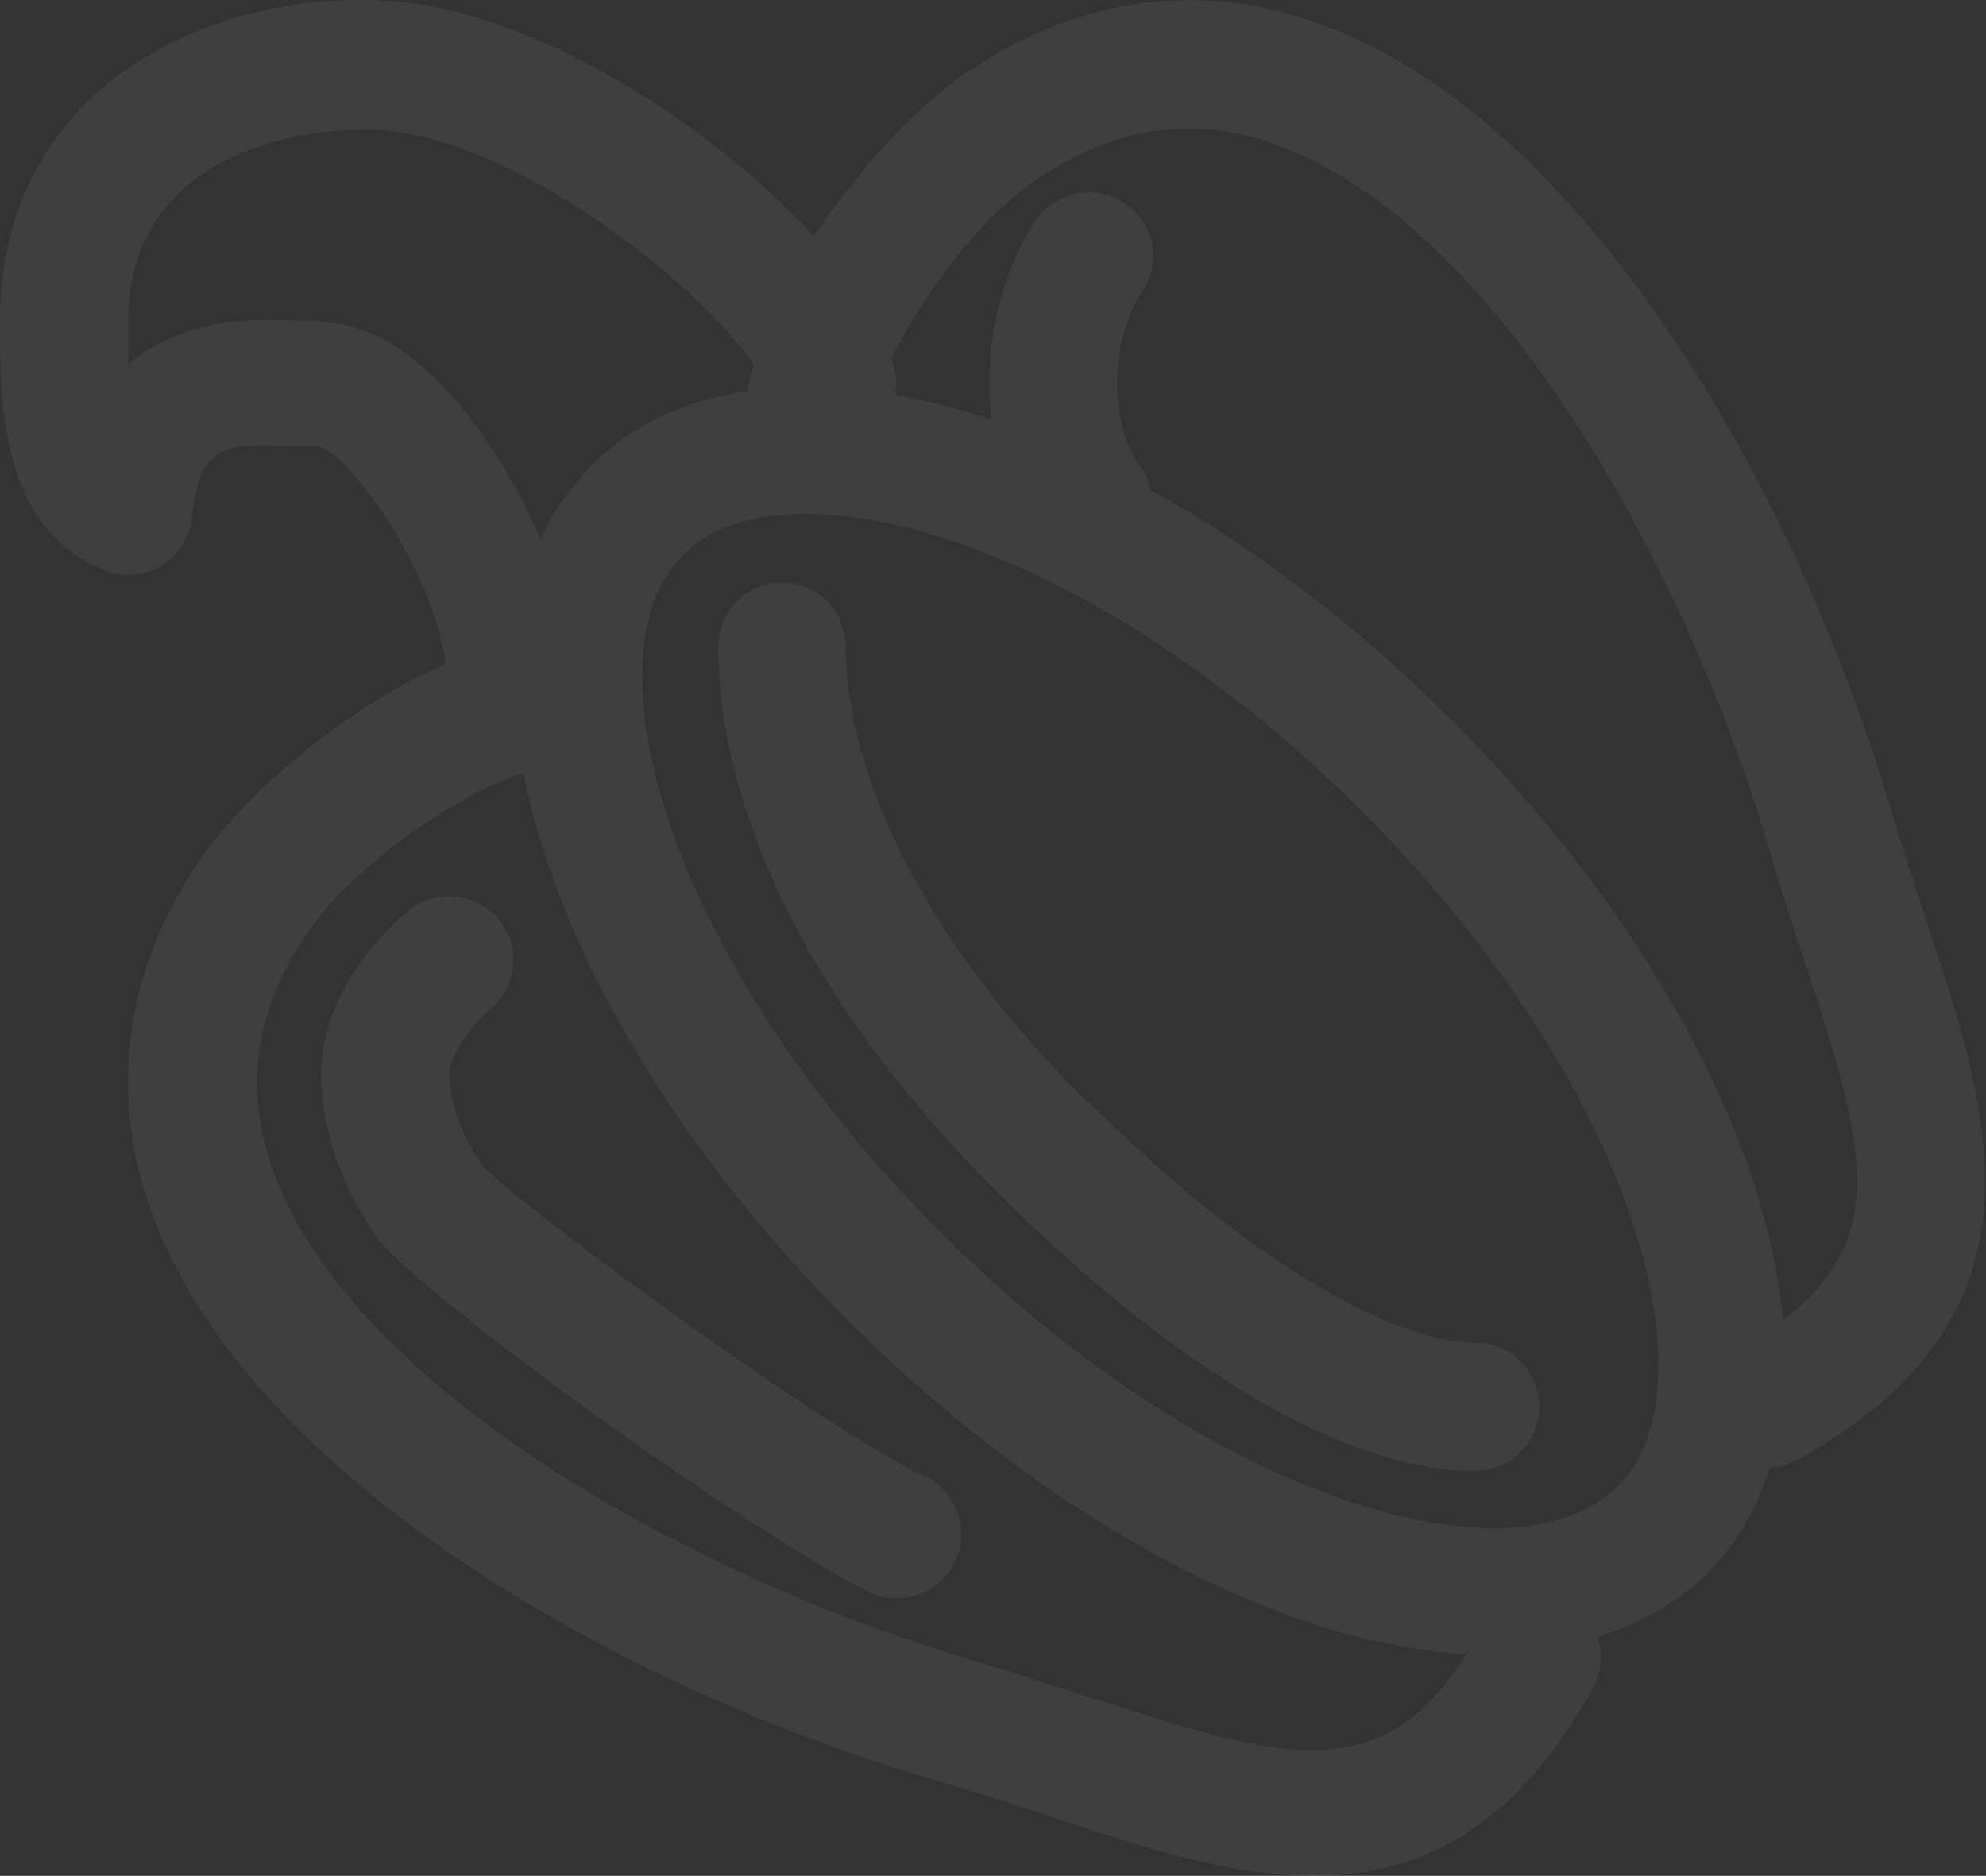
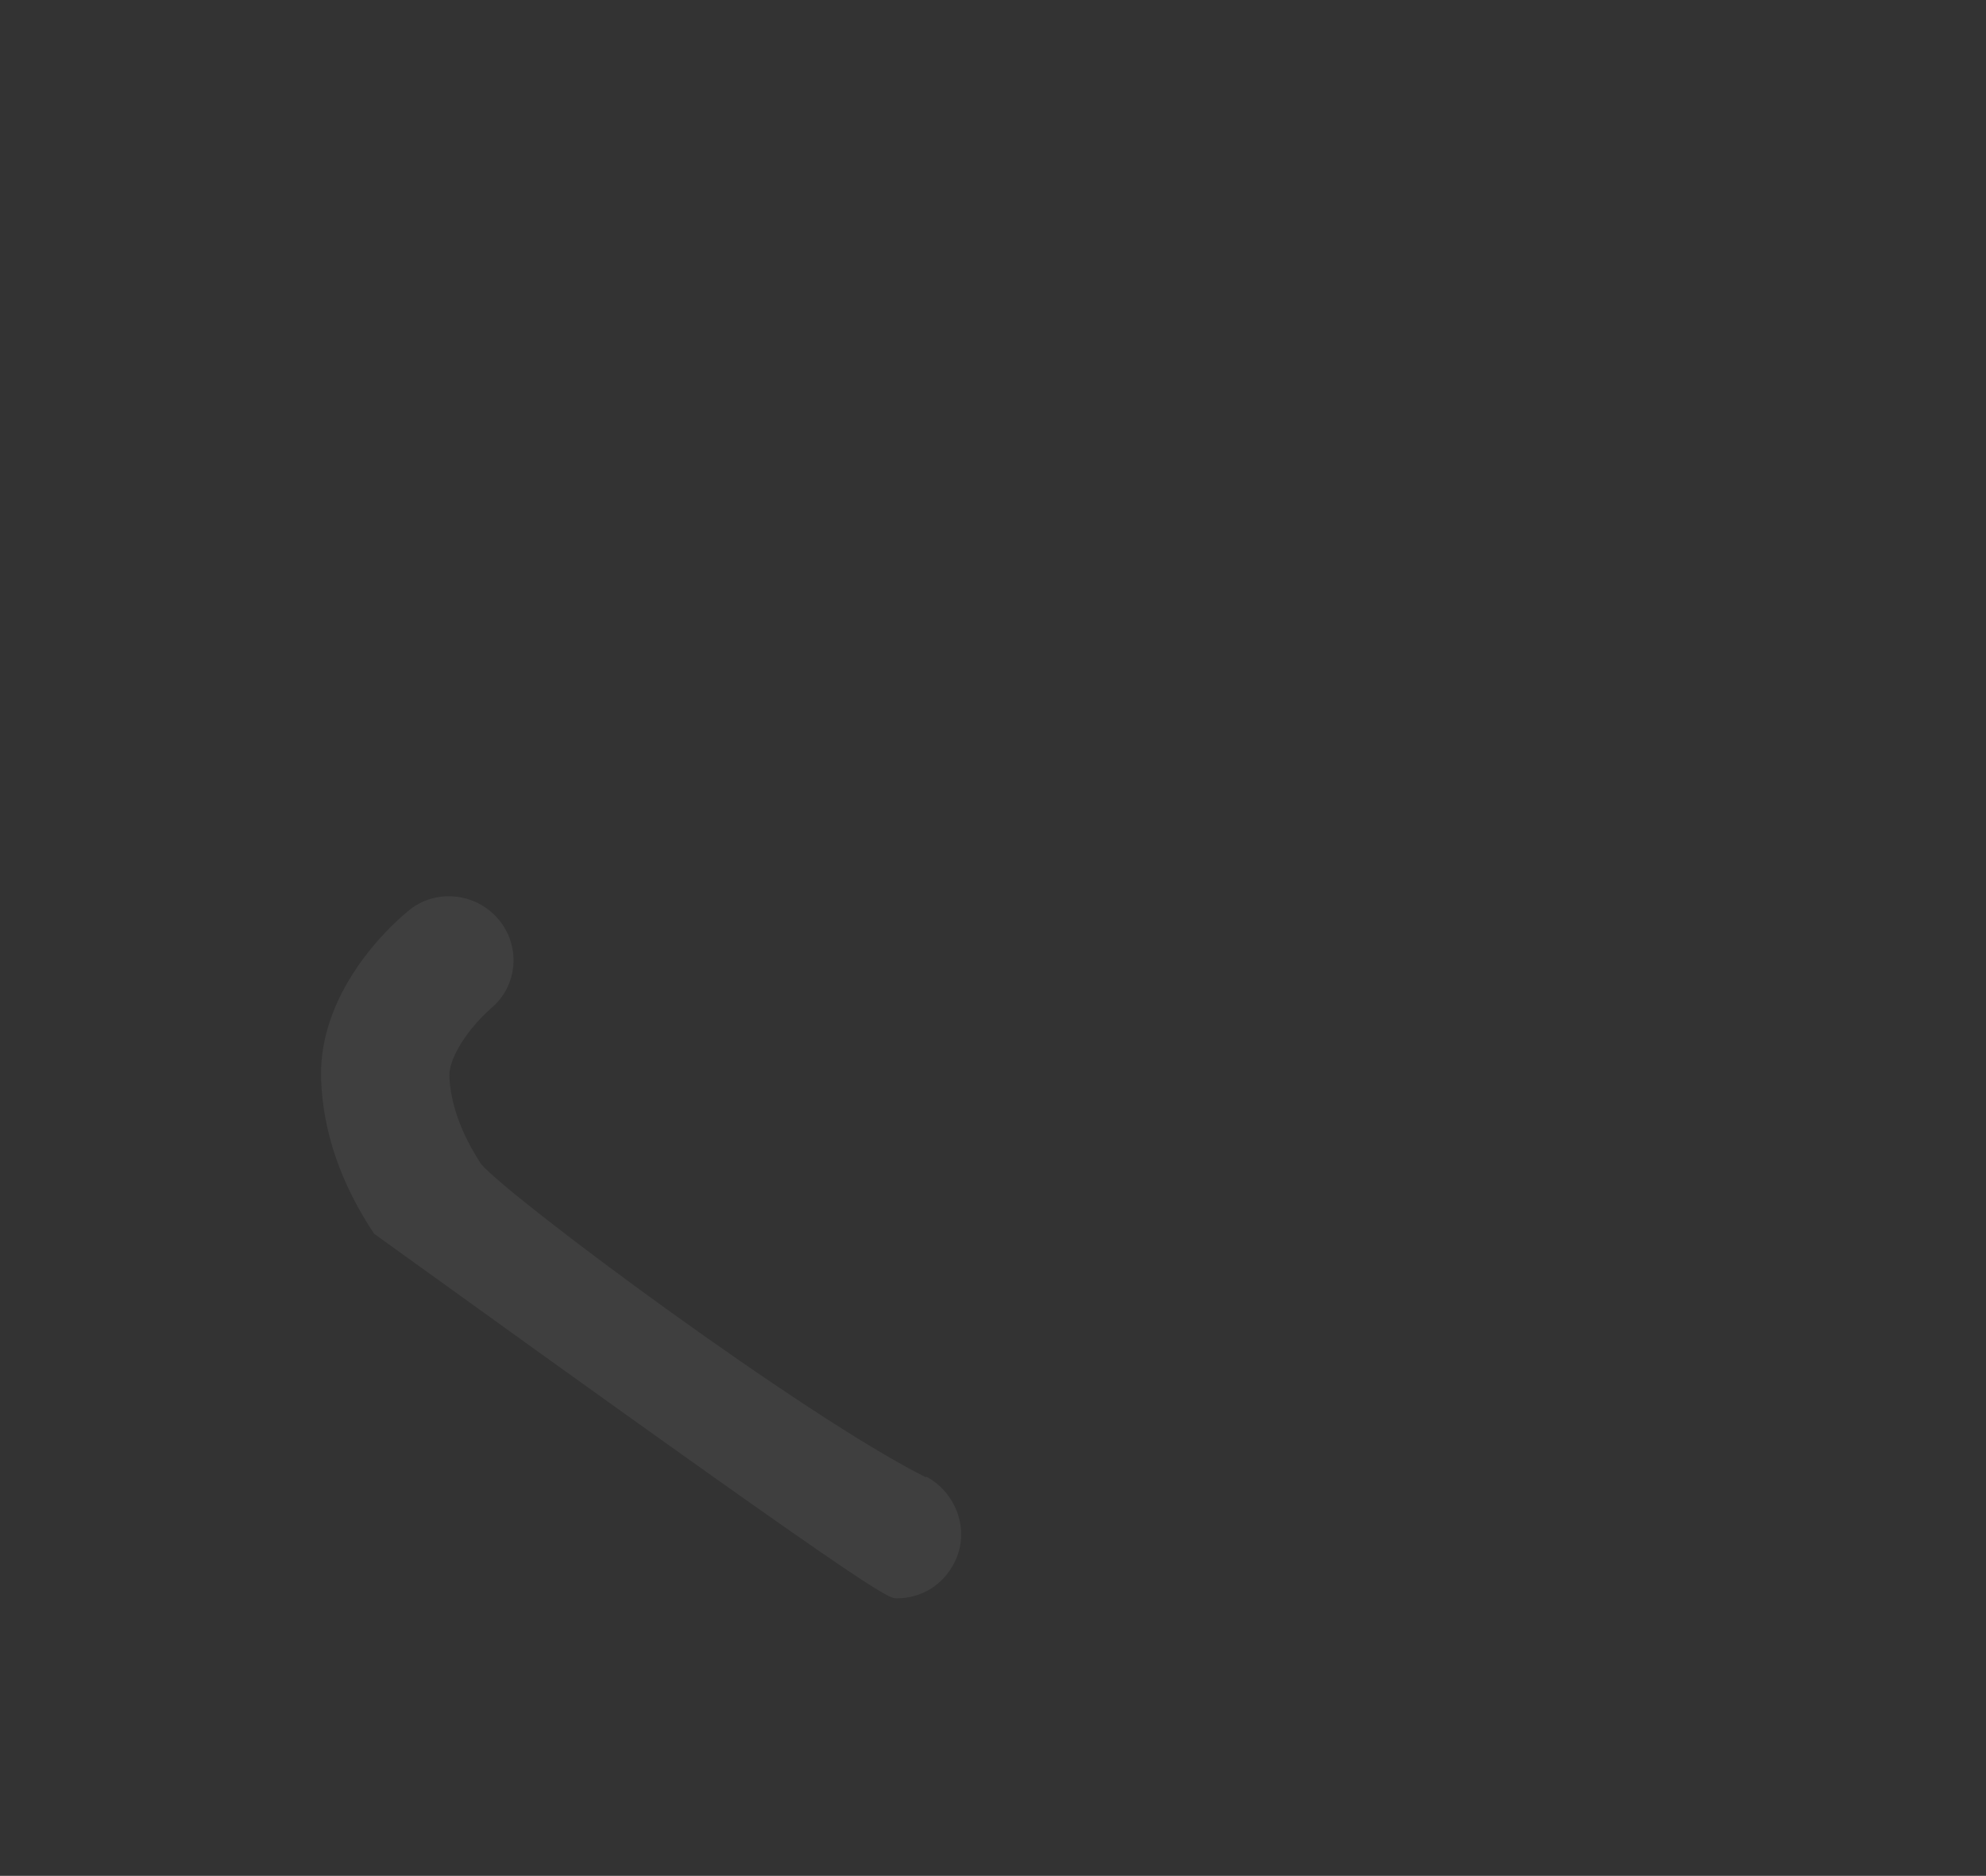
<svg xmlns="http://www.w3.org/2000/svg" width="597" height="564" viewBox="0 0 597 564" fill="none">
  <rect x="0" y="0" width="597" height="564" fill="#333333" stroke="none" />
-   <path d="M579.373 277.595C575.917 267.13 572.195 256.115 568.739 244.548C540.023 146.51 475.677 34.977 395.91 6.887C359.483 -6.056 322.524 -0.548 289.022 22.86C275.994 31.948 258.445 50.123 244.619 71.053C213.51 36.905 159.534 2.756 116.726 0.278C82.692 -1.925 49.19 9.09 27.653 29.194C9.572 46.268 0 69.401 0 96.113V99.142C0 120.348 6.33931e-05 159.453 31.641 171.57C37.225 173.773 43.34 173.222 48.657 169.918C53.709 166.888 57.167 161.381 57.699 155.597C60.092 133.842 66.738 133.291 88.01 134.117C90.934 134.117 93.593 134.117 95.454 134.117C104.76 136.32 129.754 169.918 134.008 199.66C103.431 212.603 73.651 239.316 61.154 256.941C37.756 290.538 32.439 327.165 45.202 363.517C73.386 443.104 185.059 507.545 283.438 535.91C294.871 539.215 305.774 542.795 316.41 546.375C342.733 555.188 369.32 564 394.846 564C425.955 564 454.938 550.781 478.868 507.545C481.527 502.588 481.792 497.08 480.197 492.123C492.96 488.268 504.127 481.934 513.167 473.121C521.941 464.309 528.323 453.293 532.046 441.176C534.971 441.176 537.629 440.35 540.288 438.973C618.726 395.462 598.519 335.151 579.109 277.044L579.373 277.595ZM486.047 446.96C471.158 461.831 441.91 463.483 406.28 451.641C365.333 438.147 321.461 409.231 282.375 370.126C199.683 287.509 175.487 196.631 205.266 166.889C213.509 158.627 226.272 154.496 242.225 154.496C284.502 154.496 349.114 183.687 409.205 243.722C491.897 326.339 516.092 417.217 486.312 446.96H486.047ZM96.252 96.389C94.125 96.389 91.998 96.389 89.605 96.389C78.437 95.838 55.305 95.012 38.554 109.607C38.554 105.752 38.554 102.447 38.554 99.969V96.94C38.554 80.416 43.606 67.748 53.976 57.834C70.461 42.412 95.72 38.282 114.332 39.108C154.216 41.586 209.522 84.547 226.539 109.607C225.741 112.361 225.209 114.84 224.677 117.594C206.065 120.348 190.111 127.508 177.88 139.9C171.499 146.51 166.181 153.945 162.458 162.207C154.747 144.031 143.847 127.232 133.211 116.217C120.98 103.273 108.483 96.94 96.252 96.94V96.389ZM328.906 510.85C318.004 507.27 306.306 503.414 294.606 499.834C208.724 474.774 105.558 417.768 81.894 351.399C73.119 326.614 76.842 302.931 93.061 279.523C106.622 260.245 137.465 238.49 157.406 232.431C167.244 283.378 201.279 343.413 254.989 397.114C298.329 440.35 347.518 472.571 394.049 487.992C410.8 493.5 426.488 496.53 440.846 497.356C415.32 537.287 386.87 529.852 328.906 510.574V510.85ZM536.033 396.839C530.981 342.587 495.619 275.667 436.06 216.183C407.078 187.267 376.234 164.134 345.923 147.336C345.391 145.133 344.594 142.654 342.999 140.726C333.161 126.682 333.425 103.273 343.529 87.301C349.379 78.488 346.721 66.371 337.68 60.863C328.64 55.08 316.941 57.834 311.091 66.647C299.924 83.996 295.67 105.752 298.063 126.131C288.225 122.826 278.387 120.348 269.08 118.695C269.346 116.492 269.612 114.014 269.08 111.535C269.08 110.434 268.283 109.057 268.017 107.955C277.058 88.953 294.606 65.545 310.825 54.53C334.489 38.282 358.154 34.426 382.882 43.239C449.354 66.647 506.52 169.642 531.78 255.288C535.236 267.13 538.958 278.697 542.68 289.712C560.761 343.964 568.206 372.329 536.033 396.839Z" fill="white" fill-opacity="0.06" />
-   <path d="M326.781 331.296C261.107 266.028 254.194 213.704 254.194 194.427C254.194 183.687 245.686 175.15 235.051 175.15C224.415 175.15 215.906 183.687 215.906 194.427C215.906 224.445 226.808 285.581 299.928 358.559C354.169 412.536 404.953 442.278 443.507 442.278C454.143 442.278 462.652 433.74 462.652 423C462.652 412.26 454.143 403.723 443.507 403.723C422.502 403.723 380.758 384.721 327.314 331.296H326.781Z" fill="white" fill-opacity="0.06" />
-   <path d="M278.386 444.206C241.959 426.03 153.684 360.487 144.644 350.022C138.528 340.659 135.338 331.571 135.072 323.31C135.072 318.077 140.389 309.54 147.568 303.206C155.811 296.321 156.609 284.204 149.696 276.218C142.783 268.232 130.551 267.13 122.574 274.015C116.193 279.247 95.72 298.8 96.518 324.411C97.05 340.108 102.368 355.806 112.471 370.952C123.107 387.2 223.347 459.627 261.104 478.629C263.763 480.006 266.688 480.557 269.612 480.557C276.791 480.557 283.438 476.702 286.894 469.817C291.68 460.454 287.692 448.887 278.386 443.93V444.206Z" fill="white" fill-opacity="0.06" />
+   <path d="M278.386 444.206C241.959 426.03 153.684 360.487 144.644 350.022C138.528 340.659 135.338 331.571 135.072 323.31C135.072 318.077 140.389 309.54 147.568 303.206C155.811 296.321 156.609 284.204 149.696 276.218C142.783 268.232 130.551 267.13 122.574 274.015C116.193 279.247 95.72 298.8 96.518 324.411C97.05 340.108 102.368 355.806 112.471 370.952C263.763 480.006 266.688 480.557 269.612 480.557C276.791 480.557 283.438 476.702 286.894 469.817C291.68 460.454 287.692 448.887 278.386 443.93V444.206Z" fill="white" fill-opacity="0.06" />
</svg>